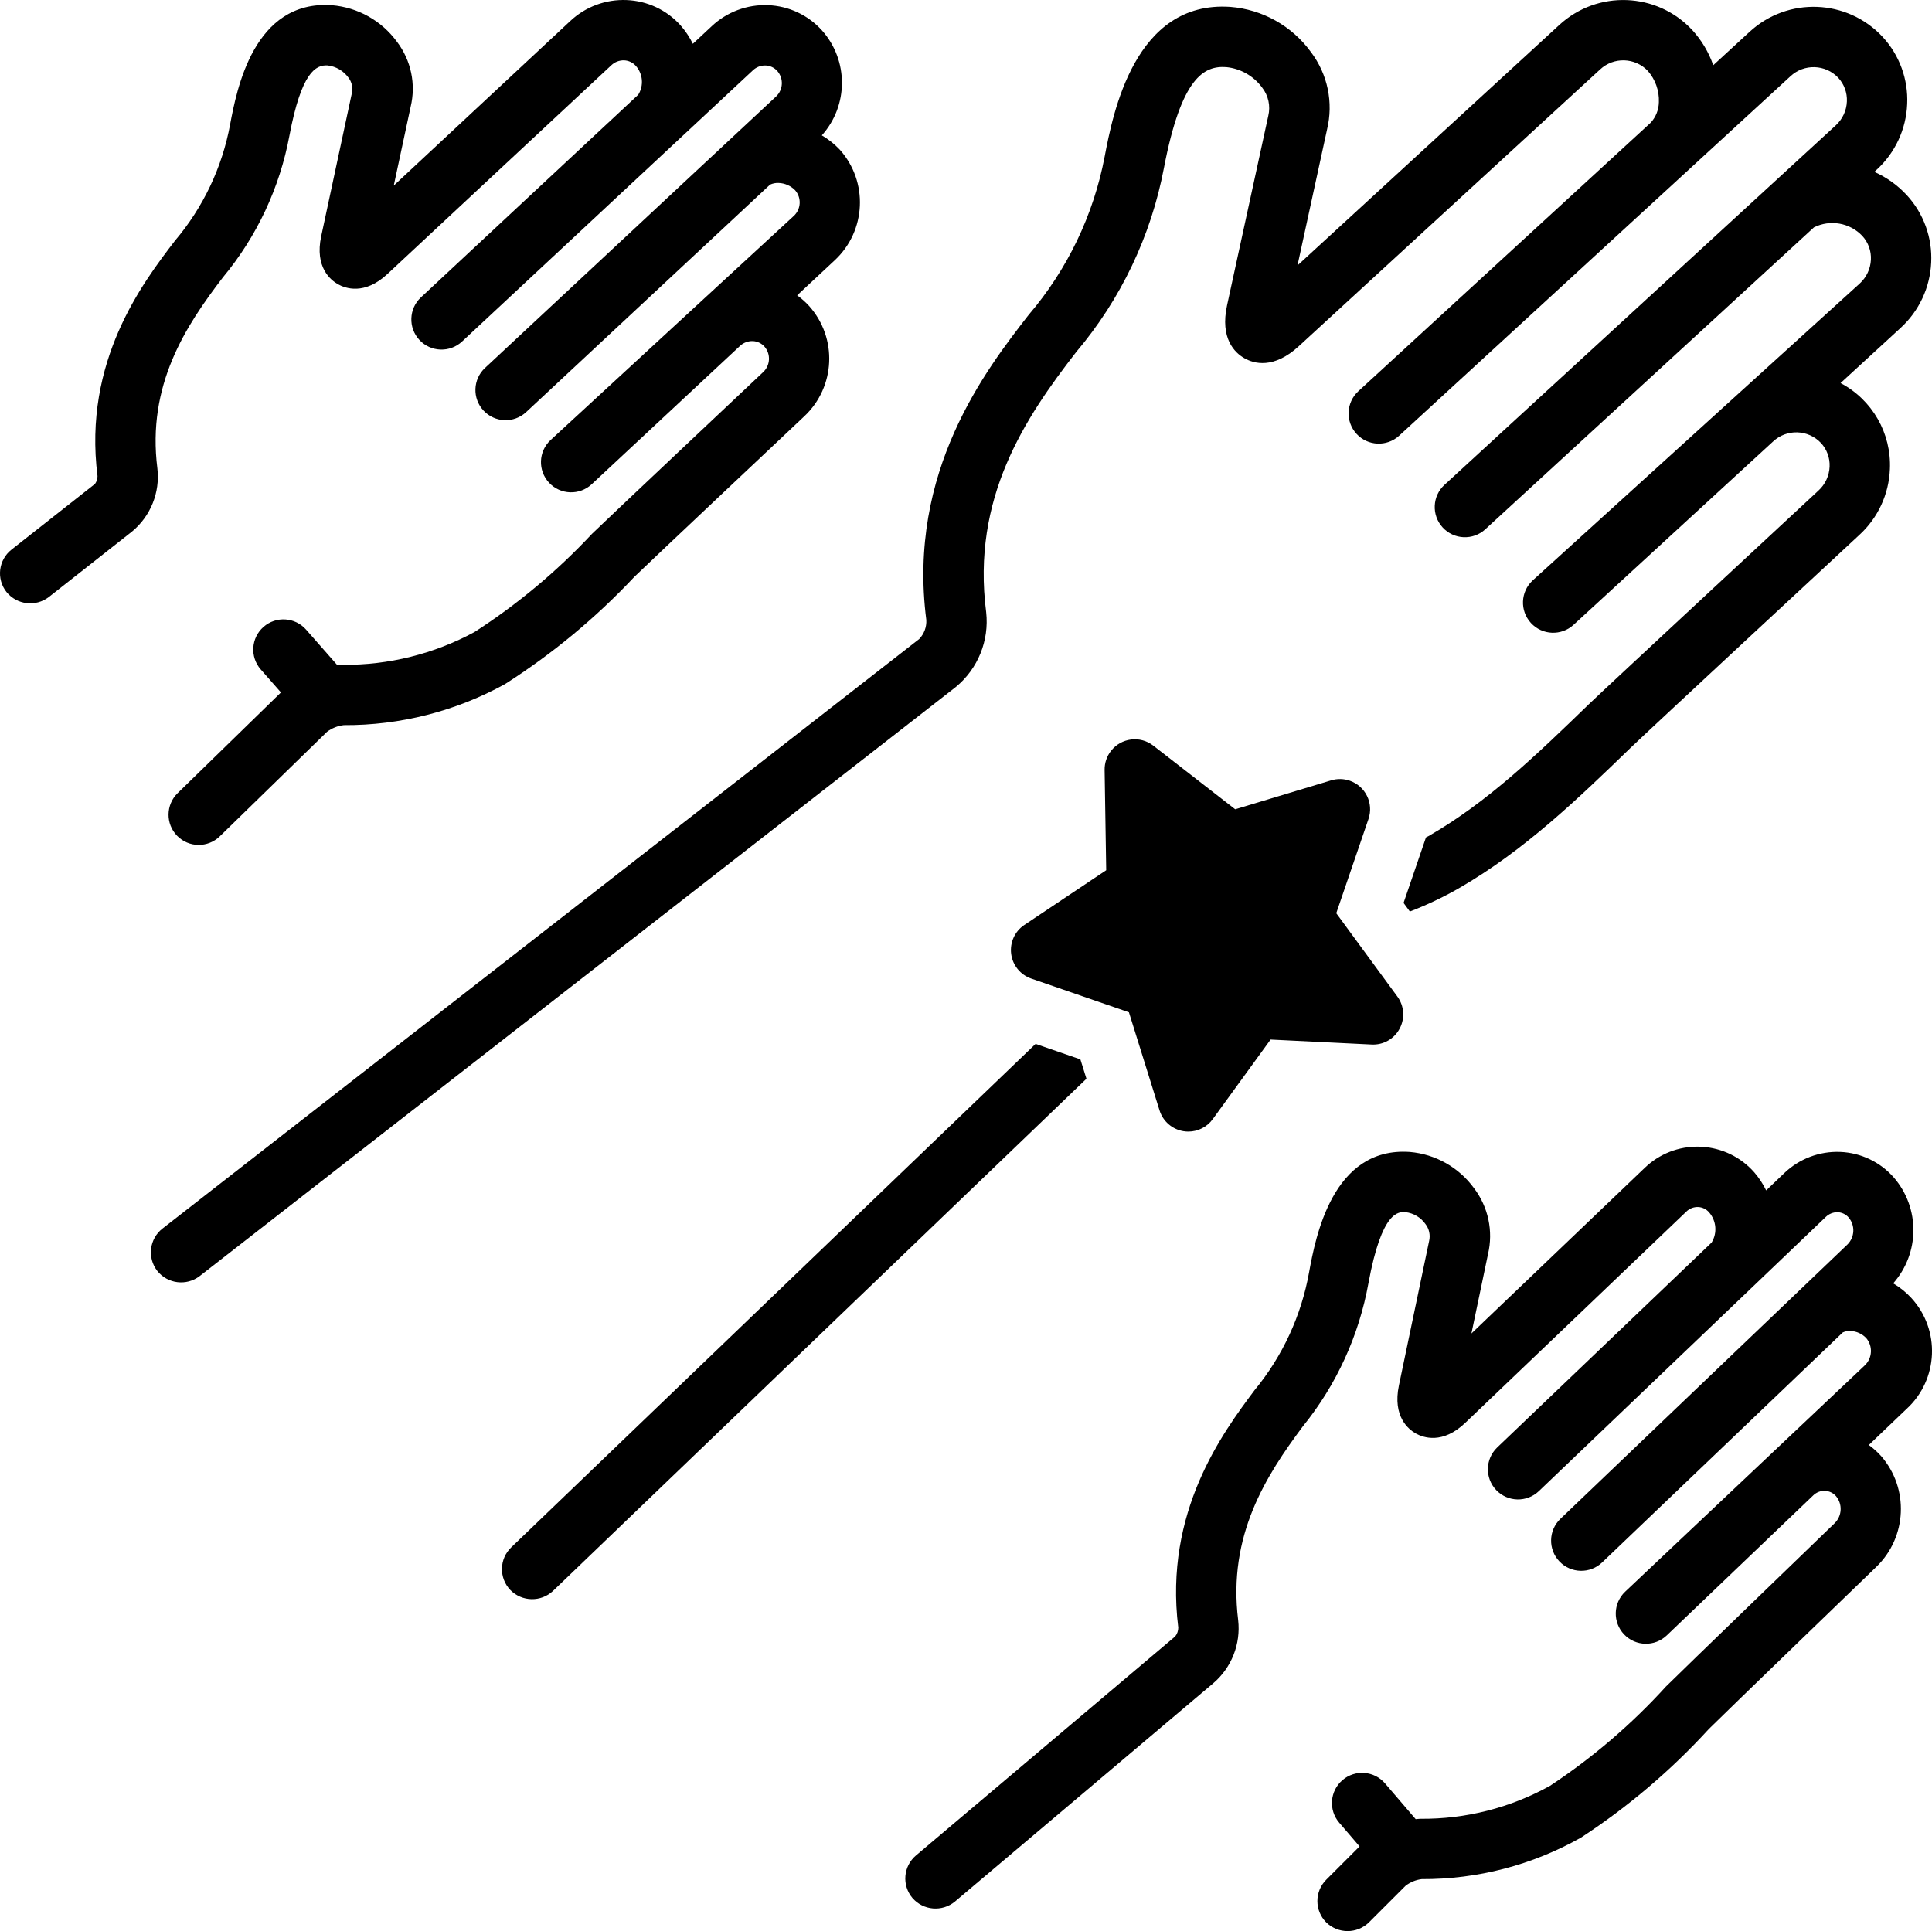
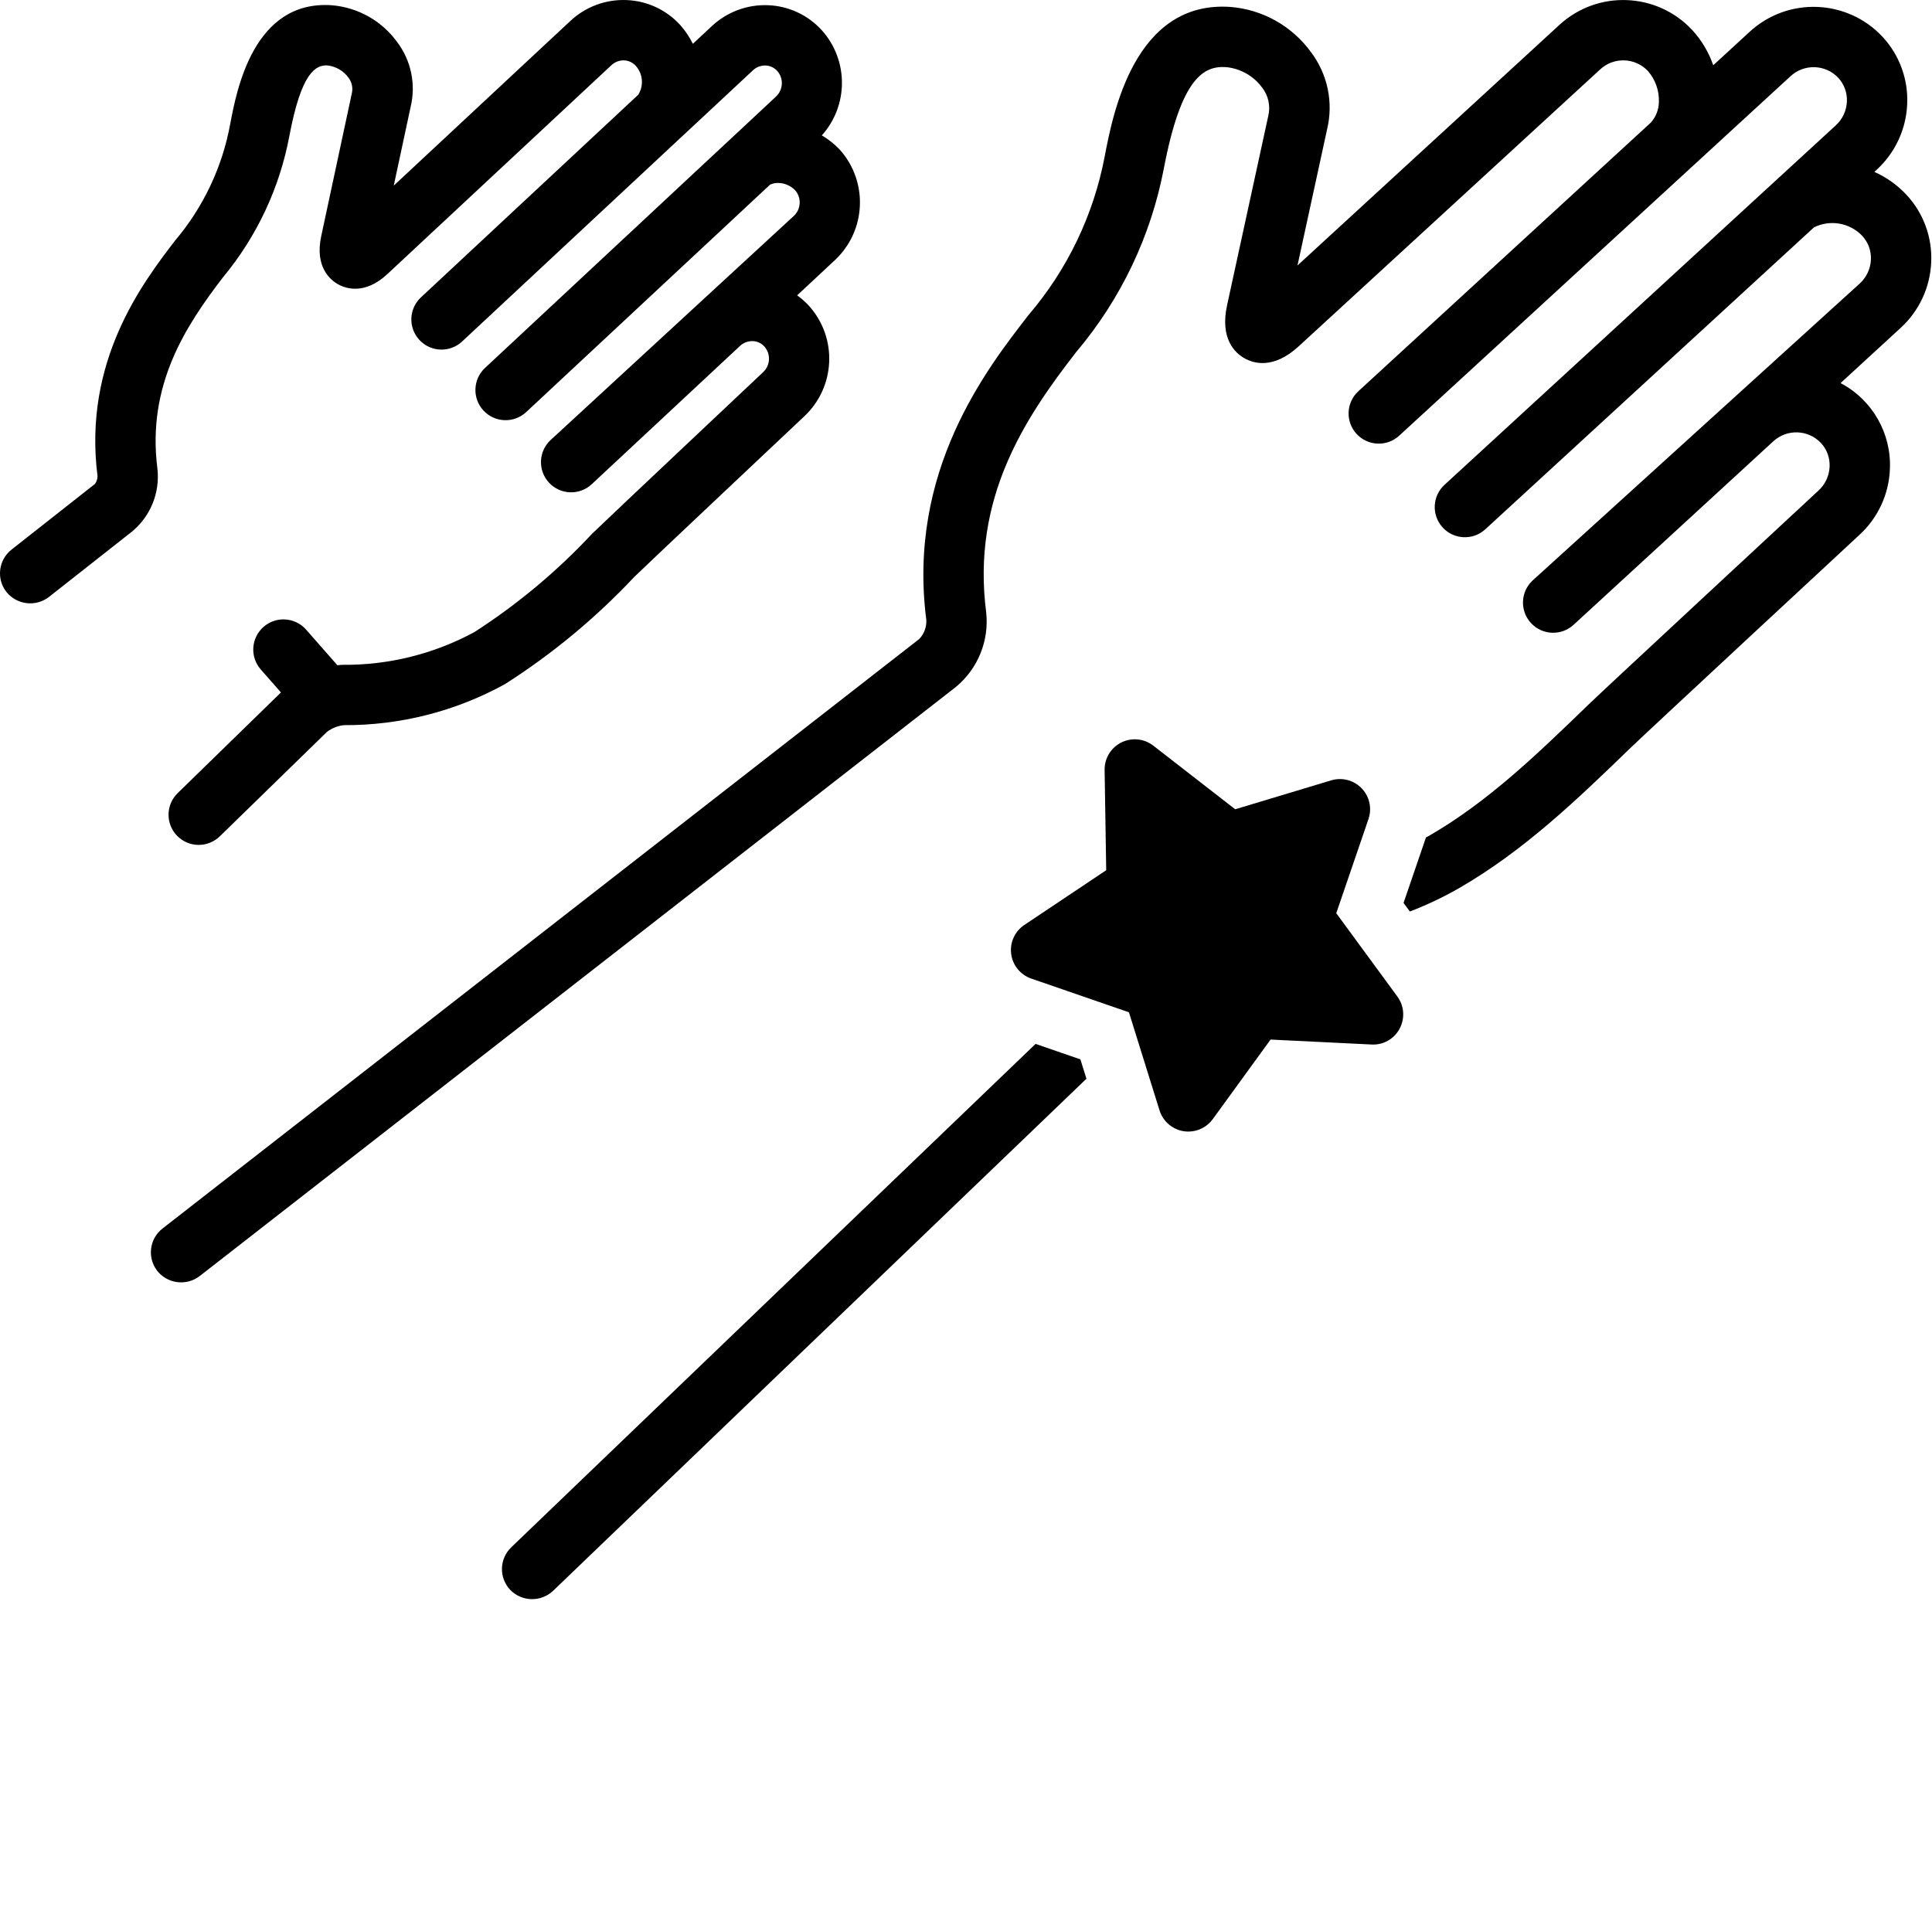
<svg xmlns="http://www.w3.org/2000/svg" version="1.1" id="Layer_1" x="0px" y="0px" width="640.231px" height="640px" viewBox="320 0 640.231 640" enable-background="new 320 0 640.231 640" xml:space="preserve">
  <title>Miscellaneous 69 solid</title>
  <path d="M646.8,202.915c-4.875-37.847,12.84-64.357,29.832-86.241c14.794-17.487,24.811-38.505,29.077-61.01  c5.791-30.192,13.34-33.911,20.654-33.413c4.742,0.471,9.062,2.933,11.885,6.773c2.071,2.649,2.821,6.098,2.038,9.368  l-13.654,62.768c-2.4,11.048,2.546,15.736,5.708,17.548c3.166,1.812,9.724,3.711,18.076-3.98l99.814-91.69  c4.52-4.232,11.611-4.01,15.859,0.496c2.489,2.858,3.789,6.563,3.633,10.35c-0.047,2.509-1.004,4.915-2.695,6.769l-96.904,89.021  c-4.063,3.743-4.32,10.07-0.578,14.132c3.734,4.053,10.043,4.321,14.108,0.6L913.307,25.299c4.518-4.233,11.608-4.016,15.859,0.486  c1.967,2.132,2.998,4.964,2.863,7.862c-0.123,3.025-1.453,5.875-3.691,7.913L798.692,160.676  c-4.075,3.728-4.355,10.053-0.627,14.127s10.054,4.355,14.128,0.627c0.01-0.009,0.02-0.018,0.029-0.027l108.88-100.036  c5.379-2.691,11.886-1.549,16.026,2.813c1.98,2.149,3.012,5.006,2.859,7.925c-0.145,3.002-1.472,5.825-3.691,7.852L827.908,192.36  c-4.06,3.744-4.314,10.07-0.57,14.13c3.733,4.048,10.038,4.315,14.101,0.598l66.128-60.763c4.524-4.229,11.613-4.011,15.869,0.488  c1.967,2.128,2.999,4.955,2.866,7.85c-0.125,3.032-1.458,5.887-3.701,7.93c0,0-70.864,65.756-76.14,70.859  c-17.186,16.634-33.418,32.343-53.074,43.65c-0.283,0.164-0.592,0.301-0.879,0.462c-0.036,0.112-0.052,0.229-0.09,0.341  l-7.301,21.339l2.091,2.85c5.573-2.136,10.975-4.697,16.156-7.66c21.802-12.54,39.697-29.86,57.005-46.61  c5.405-5.23,75.764-70.507,75.764-70.507c6.168-5.628,9.824-13.492,10.151-21.835c0.532-11.871-5.838-22.982-16.351-28.521  l19.9-18.282c6.105-5.582,9.748-13.357,10.13-21.62c0.426-8.269-2.506-16.359-8.13-22.436c-3.016-3.249-6.656-5.853-10.705-7.657  l0.741-0.681c6.161-5.624,9.813-13.48,10.142-21.815c0.369-8.205-2.563-16.217-8.142-22.245  c-11.736-12.599-31.449-13.338-44.097-1.656L887.74,21.626c-1.497-4.314-3.859-8.277-6.941-11.646  C869.07-2.628,849.354-3.378,836.702,8.303l-86.738,79.678l9.795-45.042c2.176-8.93,0.213-18.366-5.344-25.688  c-6.289-8.653-16.051-14.118-26.714-14.957c-31.756-2.163-38.924,35.457-41.636,49.608c-3.692,19.404-12.391,37.506-25.234,52.513  c-14.053,18.097-40.213,51.786-33.865,101.056c0.124,2.341-0.729,4.629-2.358,6.316L373.855,407.159  c-4.356,3.394-5.137,9.677-1.744,14.033l0,0.001c3.425,4.301,9.66,5.075,14.033,1.743l250.623-195.271  C644.068,221.632,647.84,212.328,646.8,202.915z" />
-   <path d="M947.373,425.326c8.843-9.983,8.938-24.967,0.226-35.063c-4.512-5.151-10.941-8.224-17.783-8.497  c-6.905-0.27-13.621,2.288-18.597,7.083l-5.939,5.677c-1.048-2.152-2.369-4.16-3.931-5.975  c-9.179-10.423-25.068-11.432-35.491-2.254c-0.304,0.268-0.601,0.542-0.891,0.823l-57.363,54.818l5.495-26.296  c1.796-7.609,0.097-15.624-4.634-21.85c-5.015-6.901-12.779-11.284-21.279-12.013c-25.671-1.782-31.27,28.449-33.371,39.837  c-2.562,14.384-8.793,27.863-18.091,39.133c-10.493,14.057-30.027,40.221-25.267,78.65c0.005,1.07-0.357,2.109-1.027,2.944  l-85.884,72.581c-4.219,3.565-4.749,9.875-1.185,14.095c3.593,4.165,9.857,4.691,14.095,1.184l85.596-72.345  c6.059-5.165,9.153-13.004,8.254-20.915c-3.479-28.1,9.243-47.886,21.45-64.237c11.121-13.743,18.595-30.069,21.729-47.469  c4.438-24.047,9.959-23.651,12.307-23.505c2.629,0.321,5.003,1.73,6.543,3.885c1.254,1.594,1.715,3.671,1.253,5.645l-10.01,47.879  c-2.171,10.382,3.22,14.62,5.637,15.963c2.412,1.336,8.826,3.665,16.372-3.574l73.196-69.948c1.044-1.045,2.477-1.607,3.952-1.551  c1.41,0.06,2.73,0.706,3.643,1.783c2.416,2.8,2.746,6.839,0.818,9.994l-71.052,67.903c-3.993,3.815-4.137,10.146-0.32,14.139  c3.815,3.992,10.146,4.136,14.139,0.32l95.078-90.865c1.053-1.028,2.476-1.589,3.947-1.556c1.409,0.059,2.729,0.703,3.643,1.777  c2.207,2.651,2.005,6.553-0.464,8.961l-95.073,90.872c-3.992,3.816-4.136,10.146-0.32,14.139c3.816,3.993,10.146,4.137,14.139,0.32  l79.753-76.229c0.804-0.379,1.69-0.545,2.576-0.481c1.988,0.082,3.865,0.94,5.227,2.393c2.203,2.652,2.002,6.552-0.463,8.963  l-79.485,75.068c-3.993,3.815-4.136,10.146-0.32,14.139s10.146,4.136,14.139,0.32l48.488-46.354  c1.042-1.046,2.474-1.607,3.948-1.548c1.407,0.064,2.728,0.702,3.652,1.766c2.208,2.652,2.005,6.558-0.467,8.968  c0,0-52.067,50.265-55.889,54.112c-11.387,12.514-24.286,23.563-38.4,32.893c-13.145,7.315-27.966,11.087-43.008,10.945  c-0.502,0.012-1.02,0.076-1.532,0.123l-10.16-11.853c-3.595-4.193-9.908-4.678-14.102-1.083s-4.679,9.908-1.084,14.102l6.749,7.872  l-11.043,11.031c-3.907,3.903-3.91,10.235-0.008,14.144c3.928,3.85,10.212,3.854,14.144,0.007l12.165-12.153  c1.55-1.193,3.39-1.95,5.33-2.192c18.508,0.081,36.716-4.67,52.824-13.783c15.554-10.168,29.77-22.248,42.314-35.957  c3.95-3.977,55.521-53.751,55.521-53.751c10.195-9.866,10.899-25.98,1.604-36.699c-1.229-1.37-2.604-2.604-4.098-3.679  l12.543-11.986c10.574-9.729,11.26-26.187,1.531-36.762C951.615,428.258,949.597,426.63,947.373,425.326L947.373,425.326z" />
  <path d="M372.156,155.28c-3.511-27.675,9.358-47.2,21.699-63.334c11.258-13.539,18.856-29.737,22.07-47.049  c3.958-20.941,8.699-23.444,12.646-23.205c2.739,0.321,5.222,1.766,6.854,3.99c1.17,1.481,1.599,3.417,1.164,5.254l-10.148,47.359  c-2.202,10.274,3.137,14.542,5.534,15.899c2.397,1.362,8.799,3.746,16.448-3.408l74.201-69.192c1.138-1.065,2.651-1.635,4.209-1.587  c1.478,0.061,2.868,0.716,3.855,1.817c2.371,2.65,2.707,6.549,0.823,9.566l-72.018,67.16c-4.04,3.766-4.263,10.094-0.496,14.134  c3.766,4.04,10.094,4.262,14.134,0.496l0,0l96.382-89.881c1.134-1.07,2.647-1.642,4.204-1.589c1.479,0.059,2.87,0.713,3.857,1.814  c2.191,2.499,1.982,6.291-0.471,8.533l-96.377,89.886c-4.04,3.767-4.262,10.096-0.494,14.136s10.097,4.261,14.137,0.494  l80.816-75.376c0.889-0.414,1.865-0.605,2.846-0.557c2.063,0.073,4.021,0.939,5.461,2.419c2.187,2.502,1.978,6.292-0.471,8.538  l-80.576,74.258c-4.039,3.767-4.259,10.095-0.491,14.134c3.767,4.039,10.095,4.258,14.134,0.491l0,0l49.155-45.85  c1.141-1.058,2.65-1.626,4.206-1.584c1.479,0.056,2.872,0.707,3.865,1.804c2.189,2.503,1.978,6.297-0.477,8.541  c0,0-52.773,49.715-56.646,53.519c-11.591,12.419-24.676,23.355-38.955,32.559c-13.424,7.275-28.479,11.014-43.747,10.865  c-0.554,0.012-1.125,0.078-1.692,0.132l-10.356-11.788c-3.646-4.149-9.965-4.556-14.114-0.91c-4.148,3.646-4.556,9.965-0.91,14.114  l6.686,7.61l-34.229,33.367c-3.955,3.855-4.036,10.186-0.181,14.141s10.186,4.036,14.141,0.181l35.521-34.626  c1.627-1.227,3.555-1.995,5.58-2.224c18.667,0.092,37.047-4.587,53.396-13.595c15.718-10.021,30.122-21.965,42.879-35.556  c4.004-3.934,56.274-53.163,56.274-53.163c10.415-9.731,11.139-26.004,1.628-36.621c-1.192-1.303-2.516-2.481-3.949-3.514  l12.504-11.661c10.402-9.73,11.128-25.988,1.634-36.606c-1.751-1.858-3.758-3.457-5.961-4.746c8.872-9.895,8.89-24.877,0.04-34.792  c-4.574-5.074-11.005-8.085-17.832-8.35c-6.906-0.288-13.638,2.216-18.677,6.949l-6.27,5.847c-1.089-2.222-2.47-4.288-4.106-6.143  c-4.57-5.074-10.996-8.087-17.819-8.355c-6.91-0.295-13.647,2.207-18.689,6.941l-58.498,54.547l5.591-26.096  c1.807-7.488,0.153-15.392-4.502-21.53c-5.101-7.011-13.006-11.448-21.648-12.149c-25.918-1.77-31.525,28.178-33.657,39.448  c-2.621,14.25-8.933,27.564-18.305,38.613c-10.657,13.929-30.491,39.858-25.65,78c-0.006,0.92-0.293,1.816-0.823,2.569  l-27.678,21.789c-4.34,3.414-5.09,9.7-1.676,14.04c0,0,0.001,0.001,0.001,0.001c3.453,4.272,9.682,5.016,14.043,1.675l27.568-21.703  C369.91,171.079,373.072,163.217,372.156,155.28z" />
  <path d="M678.025,351.101l-14.854-5.13l-173.76,166.85c-3.983,3.826-4.112,10.156-0.288,14.142  c3.853,3.921,10.132,4.05,14.141,0.288l176.763-169.735L678.025,351.101z" />
  <path d="M655.084,316.145c0.486,3.767,3.063,6.932,6.652,8.172l32.371,11.176l10.144,32.512c1.126,3.61,4.193,6.276,7.925,6.89  c0.537,0.088,1.08,0.132,1.624,0.132c3.2,0,6.207-1.532,8.088-4.121l19.163-26.374l33.459,1.641  c3.859,0.219,7.491-1.832,9.297-5.249c1.828-3.396,1.539-7.542-0.742-10.652l-20.249-27.619l10.679-31.218  c1.787-5.228-1.003-10.914-6.23-12.7c-1.978-0.676-4.117-0.715-6.118-0.113l-31.823,9.588l-27.139-21.085  c-4.358-3.39-10.64-2.604-14.029,1.755c-1.398,1.798-2.141,4.021-2.104,6.3l0.527,33.232l-27.134,18.141  C656.286,308.66,654.597,312.378,655.084,316.145z" />
</svg>